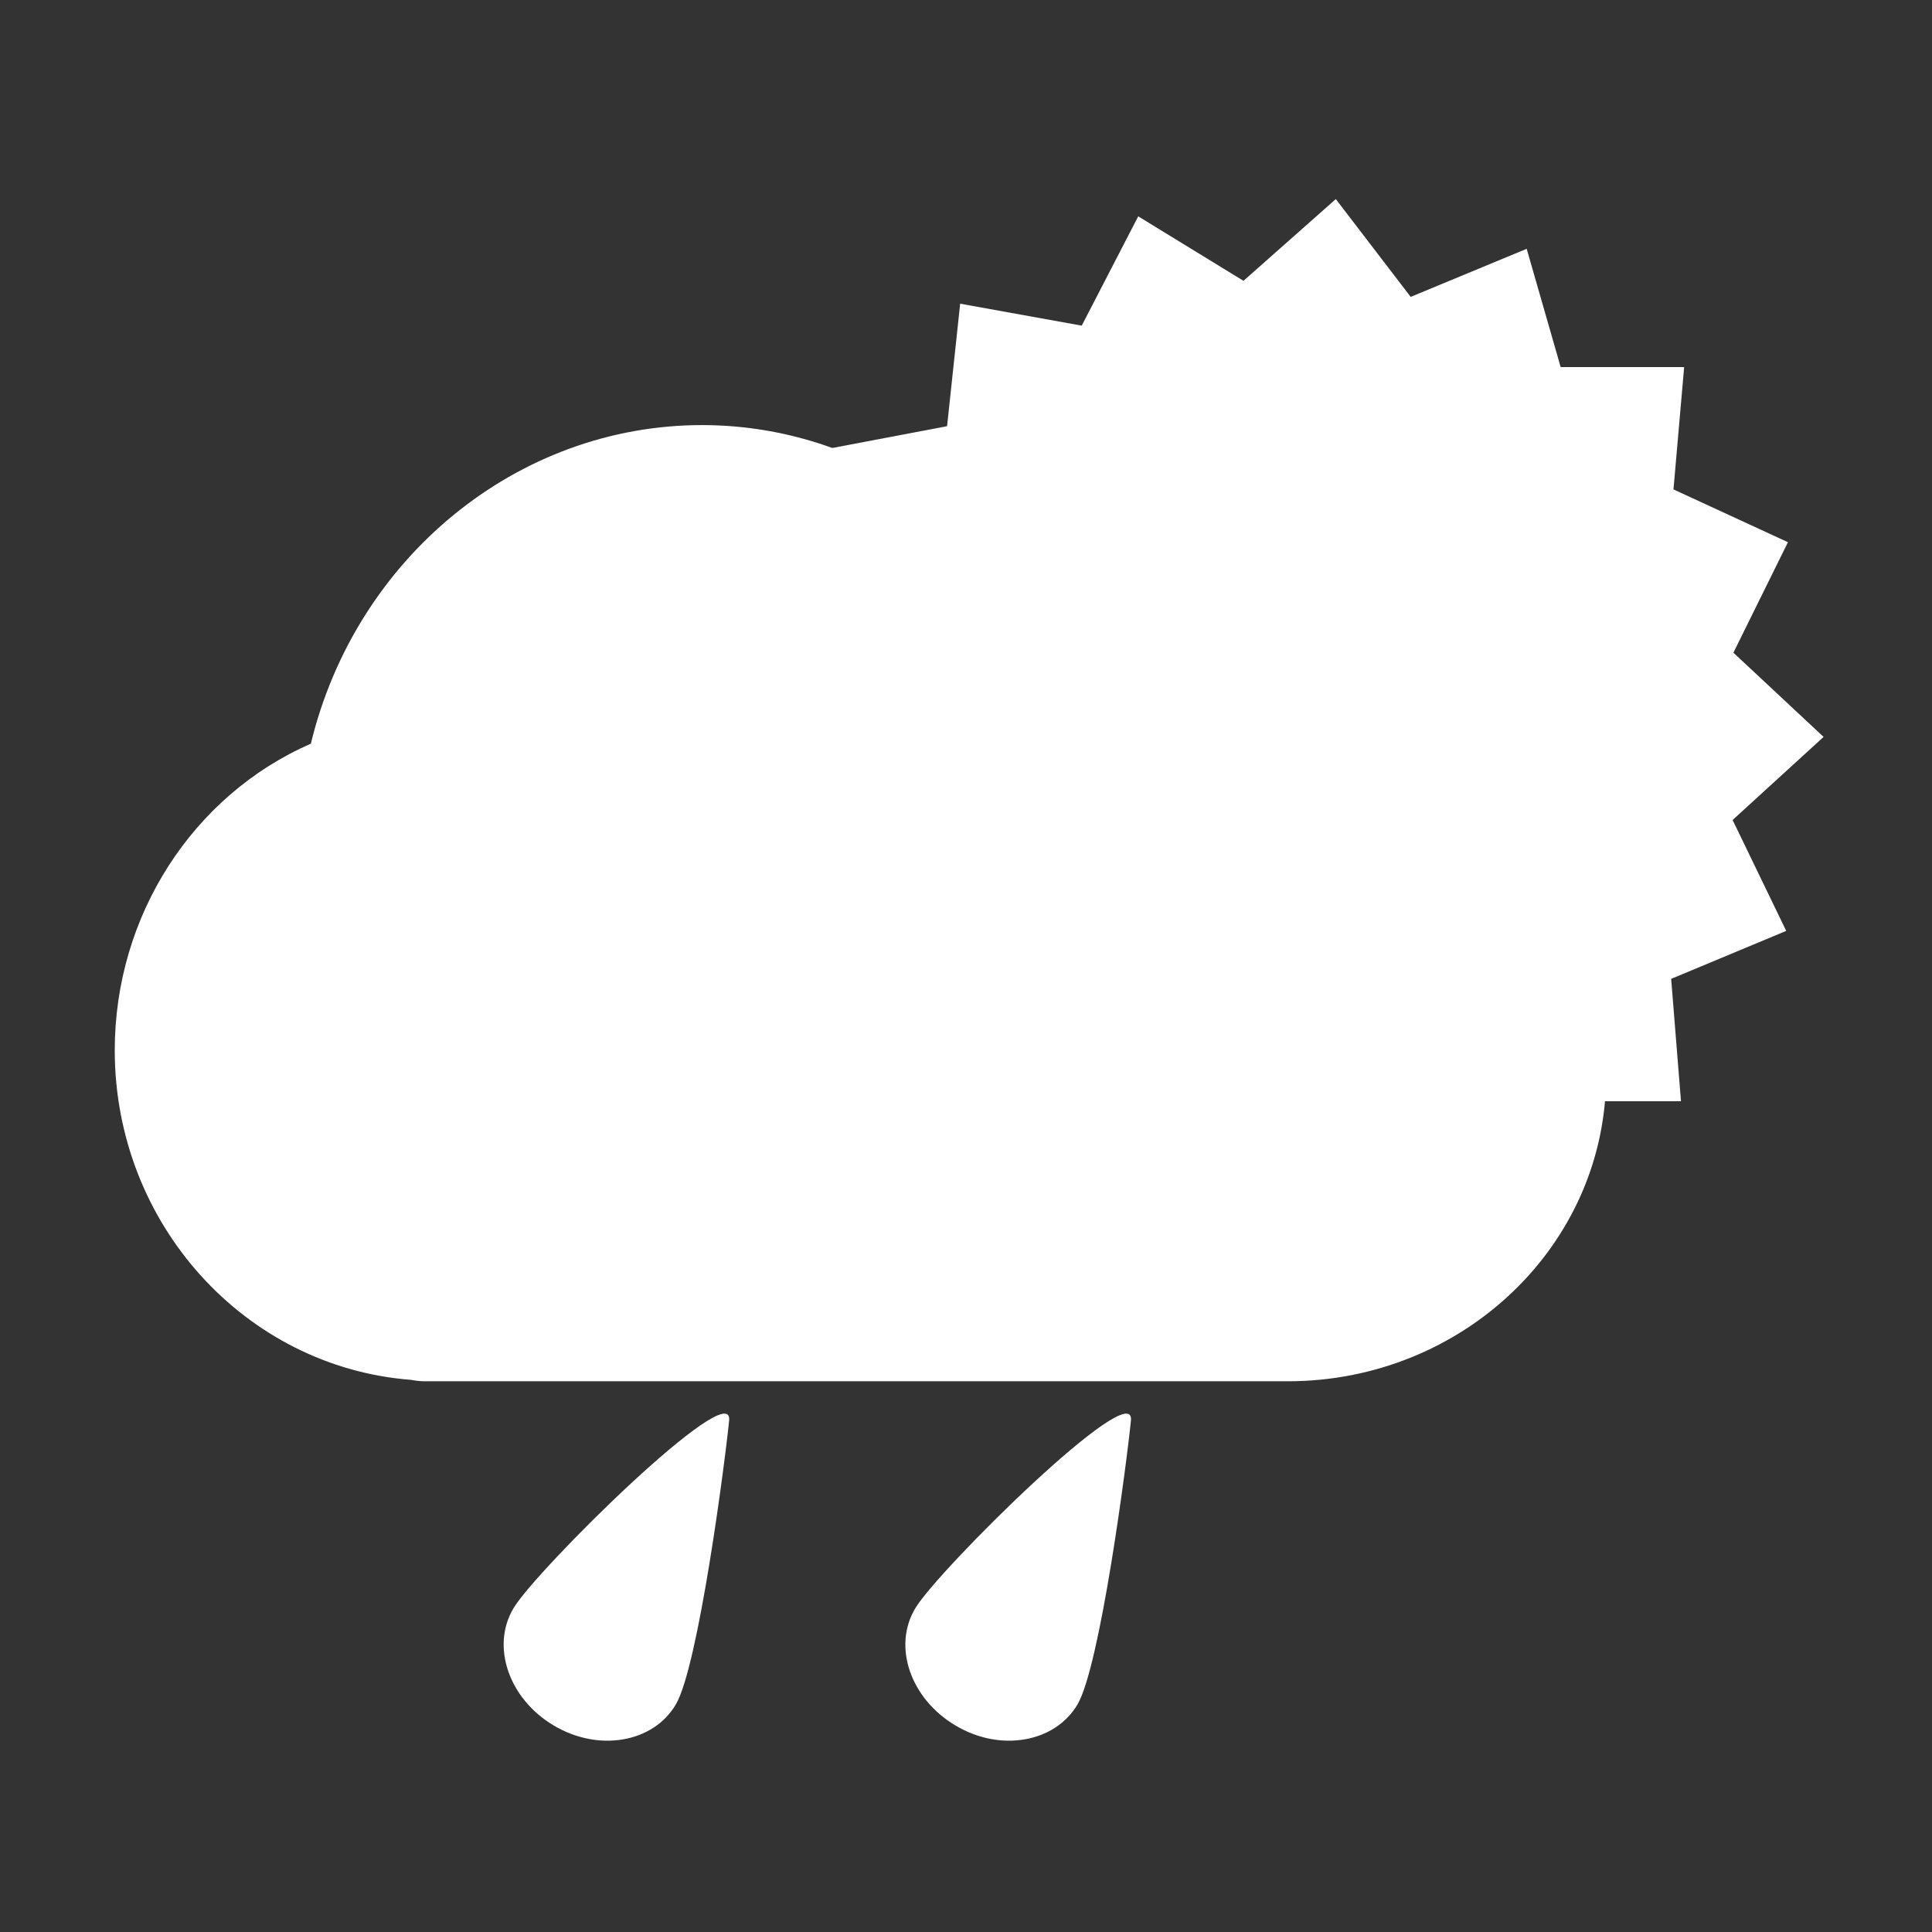
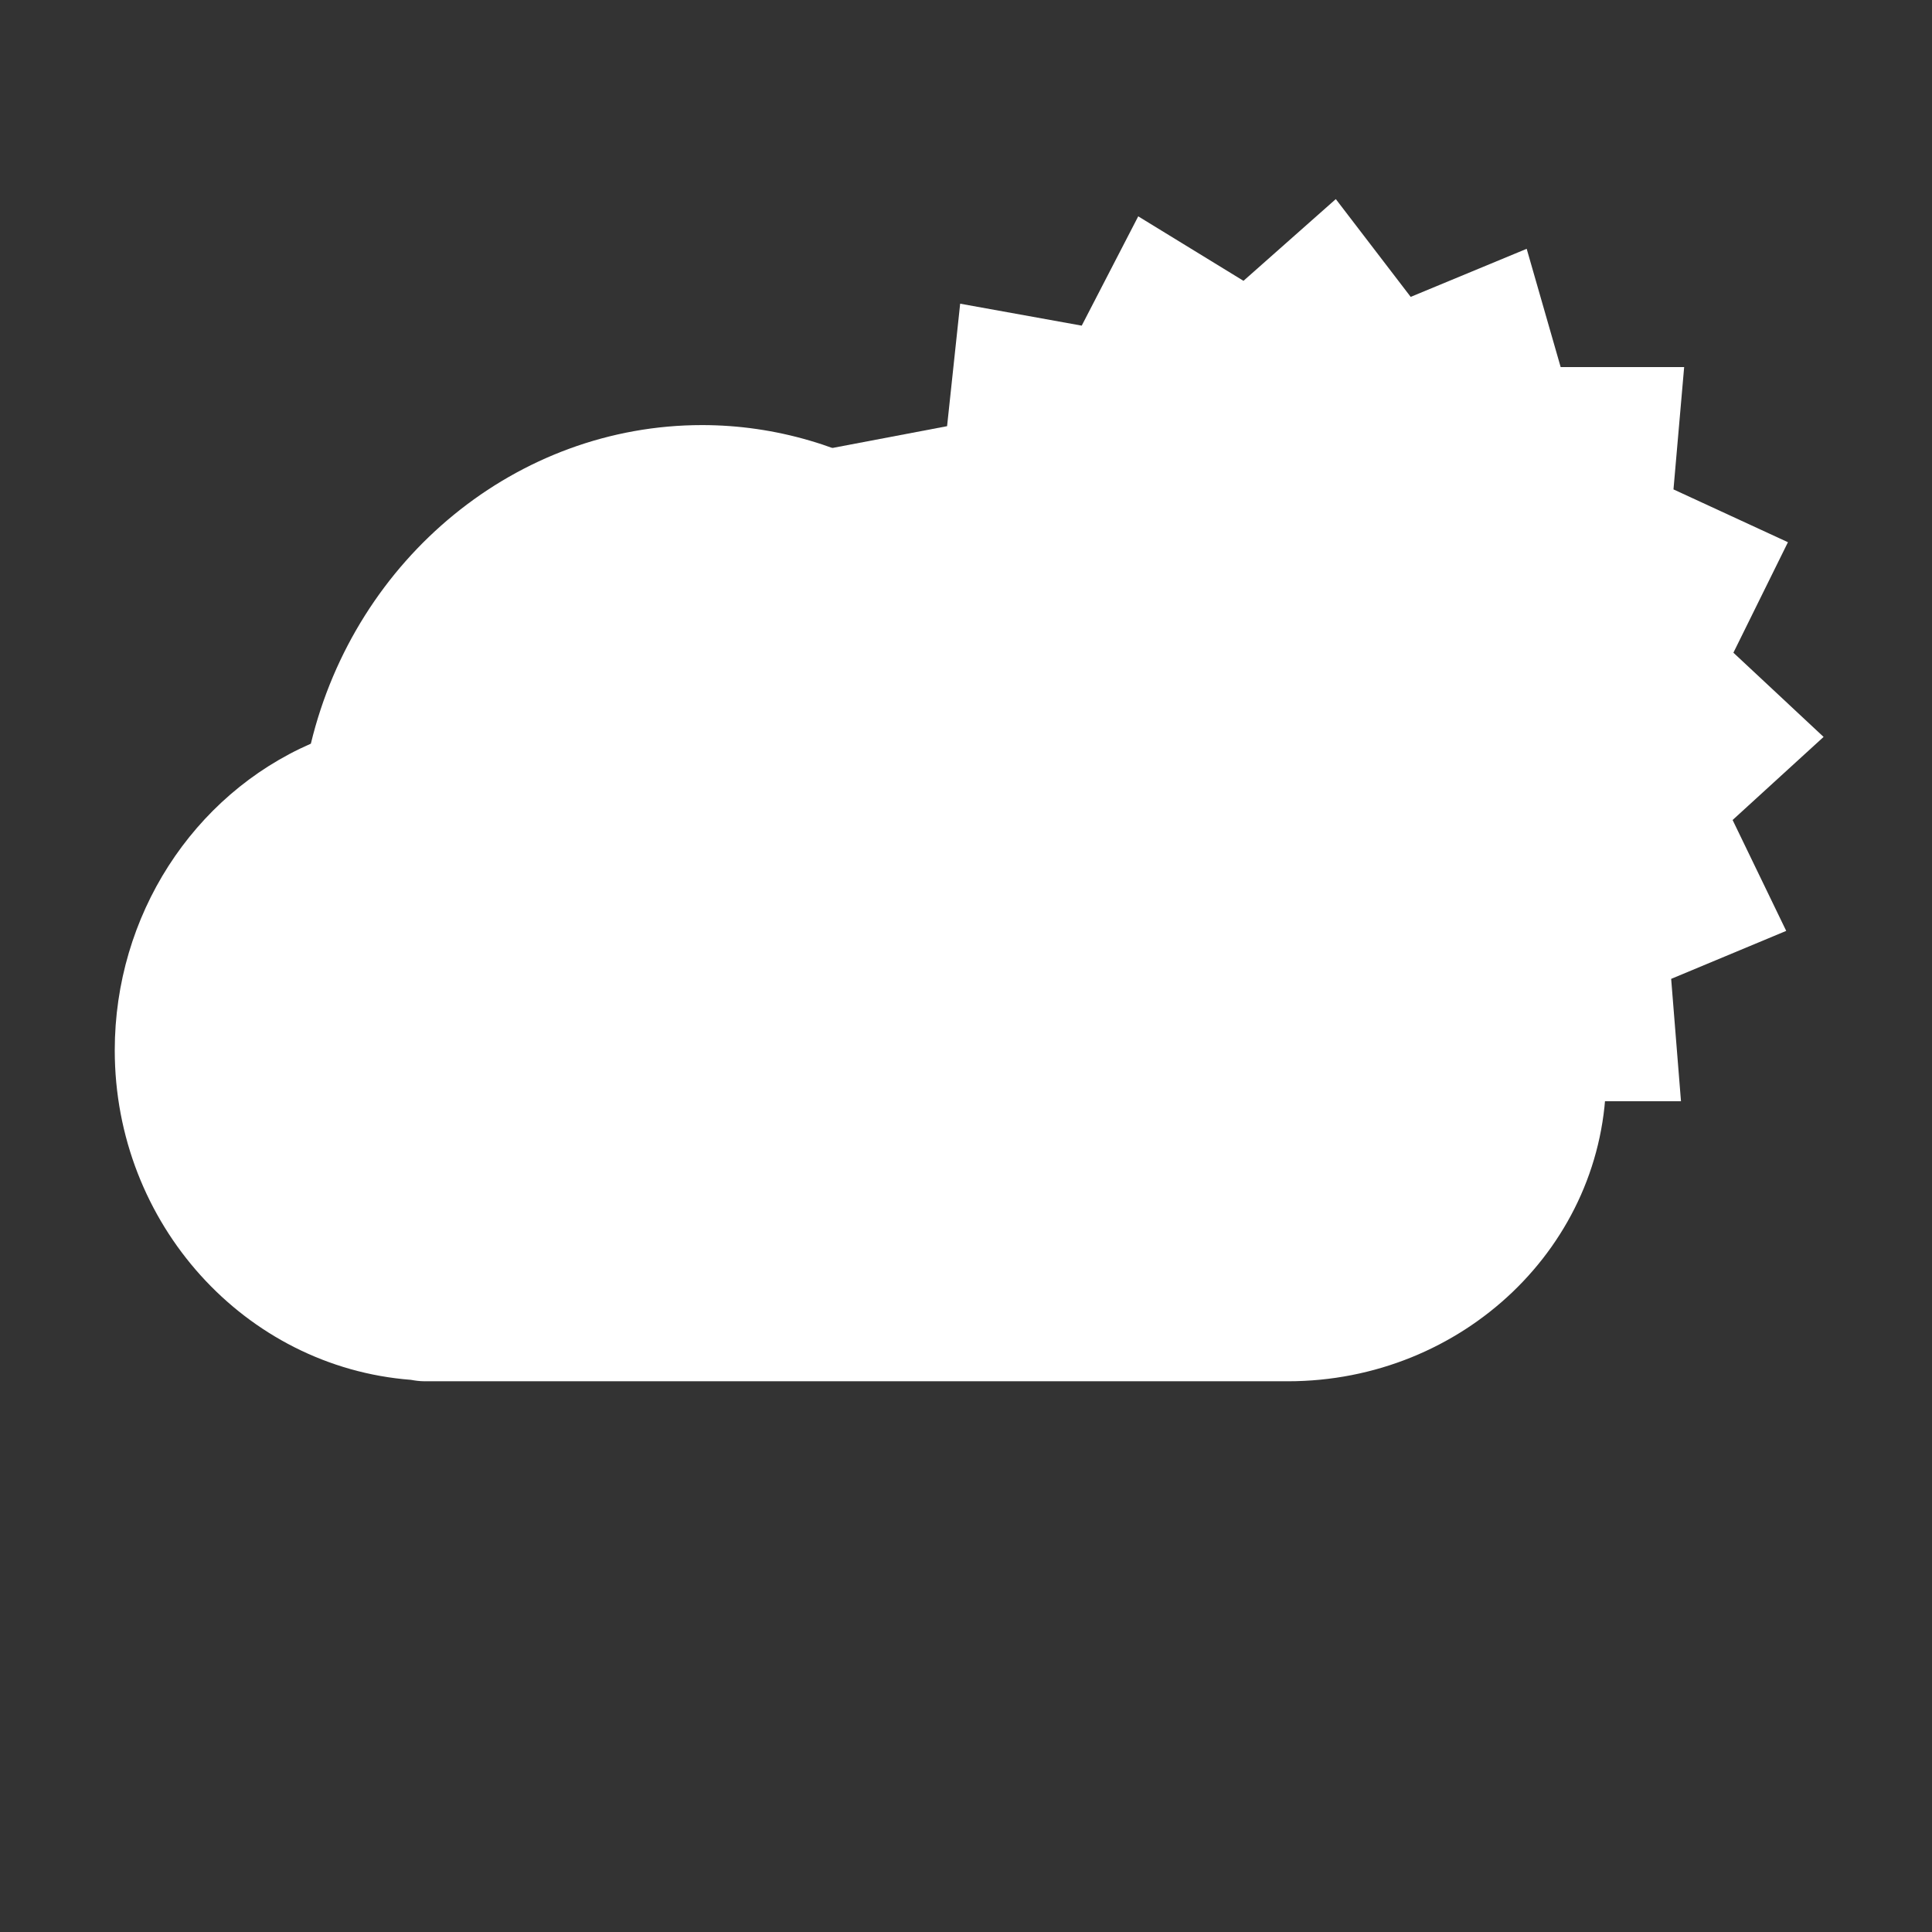
<svg xmlns="http://www.w3.org/2000/svg" viewBox="0 0 200 200" width="200" height="200" id="vector">
  <rect x="0" y="0" width="200" height="200" fill="#333333" stroke="none" />
  <g id="group">
-     <path id="path" d="M 69.959 176.45 C 67.626 180.406 61.965 181.393 57.317 178.619 C 52.679 175.866 50.806 170.447 53.15 166.494 C 55.477 162.553 75.923 142.356 75.481 147.04 C 75.047 151.41 72.295 172.497 69.959 176.45 Z" fill="#ffffff" />
-   </g>
+     </g>
  <g id="group_1">
-     <path id="path_3" d="M 111.538 176.45 C 109.201 180.406 103.533 181.393 98.908 178.619 C 94.256 175.866 92.381 170.447 94.747 166.494 C 97.082 162.553 117.512 142.356 117.075 147.04 C 116.642 151.41 113.886 172.497 111.538 176.45 Z" fill="#ffffff" />
-   </g>
+     </g>
  <g id="group_2">
    <path id="path_5" d="M 77.898 86.041 L 85.558 75.828 L 77.989 65.556 L 88.828 58.828 L 85.494 46.502 L 98.042 44.118 L 99.396 31.438 L 111.98 33.71 L 117.829 22.396 L 128.725 29.071 L 138.282 20.61 L 146.034 30.733 L 158.042 25.756 L 161.559 38 L 174.343 38 L 173.238 50.663 L 185.087 56.13 L 179.441 67.568 L 188.778 76.284 L 179.359 84.886 L 184.908 96.365 L 172.998 101.332 L 174.015 114 L 161.226 114 L 157.574 126.189 L 145.625 121.443 L 137.798 131.49 L 128.302 122.97 L 117.332 129.531 L 111.587 118.159 L 99 120.313 L 97.758 107.668 L 85.238 105.134 L 88.68 92.863 L 77.898 86.041 Z" fill="#ffffff" />
    <path id="path_7" d="M 133.307 142.989 C 132.783 142.989 43.986 142.989 43.986 142.989 C 43.406 142.989 42.915 142.909 42.54 142.841 C 25.339 141.511 11.879 126.672 11.879 108.73 C 11.879 94.811 19.95 82.333 32.18 76.985 C 36.827 57.747 53.529 44.005 72.677 44.005 C 87.945 44.005 102.041 52.87 109.329 66.825 C 119.751 66.293 129.289 71.236 134.722 79.471 C 152.233 80.144 166.265 94.177 166.265 111.328 C 166.265 128.902 151.427 142.989 133.307 142.989 Z" fill="#ffffff" />
  </g>
</svg>